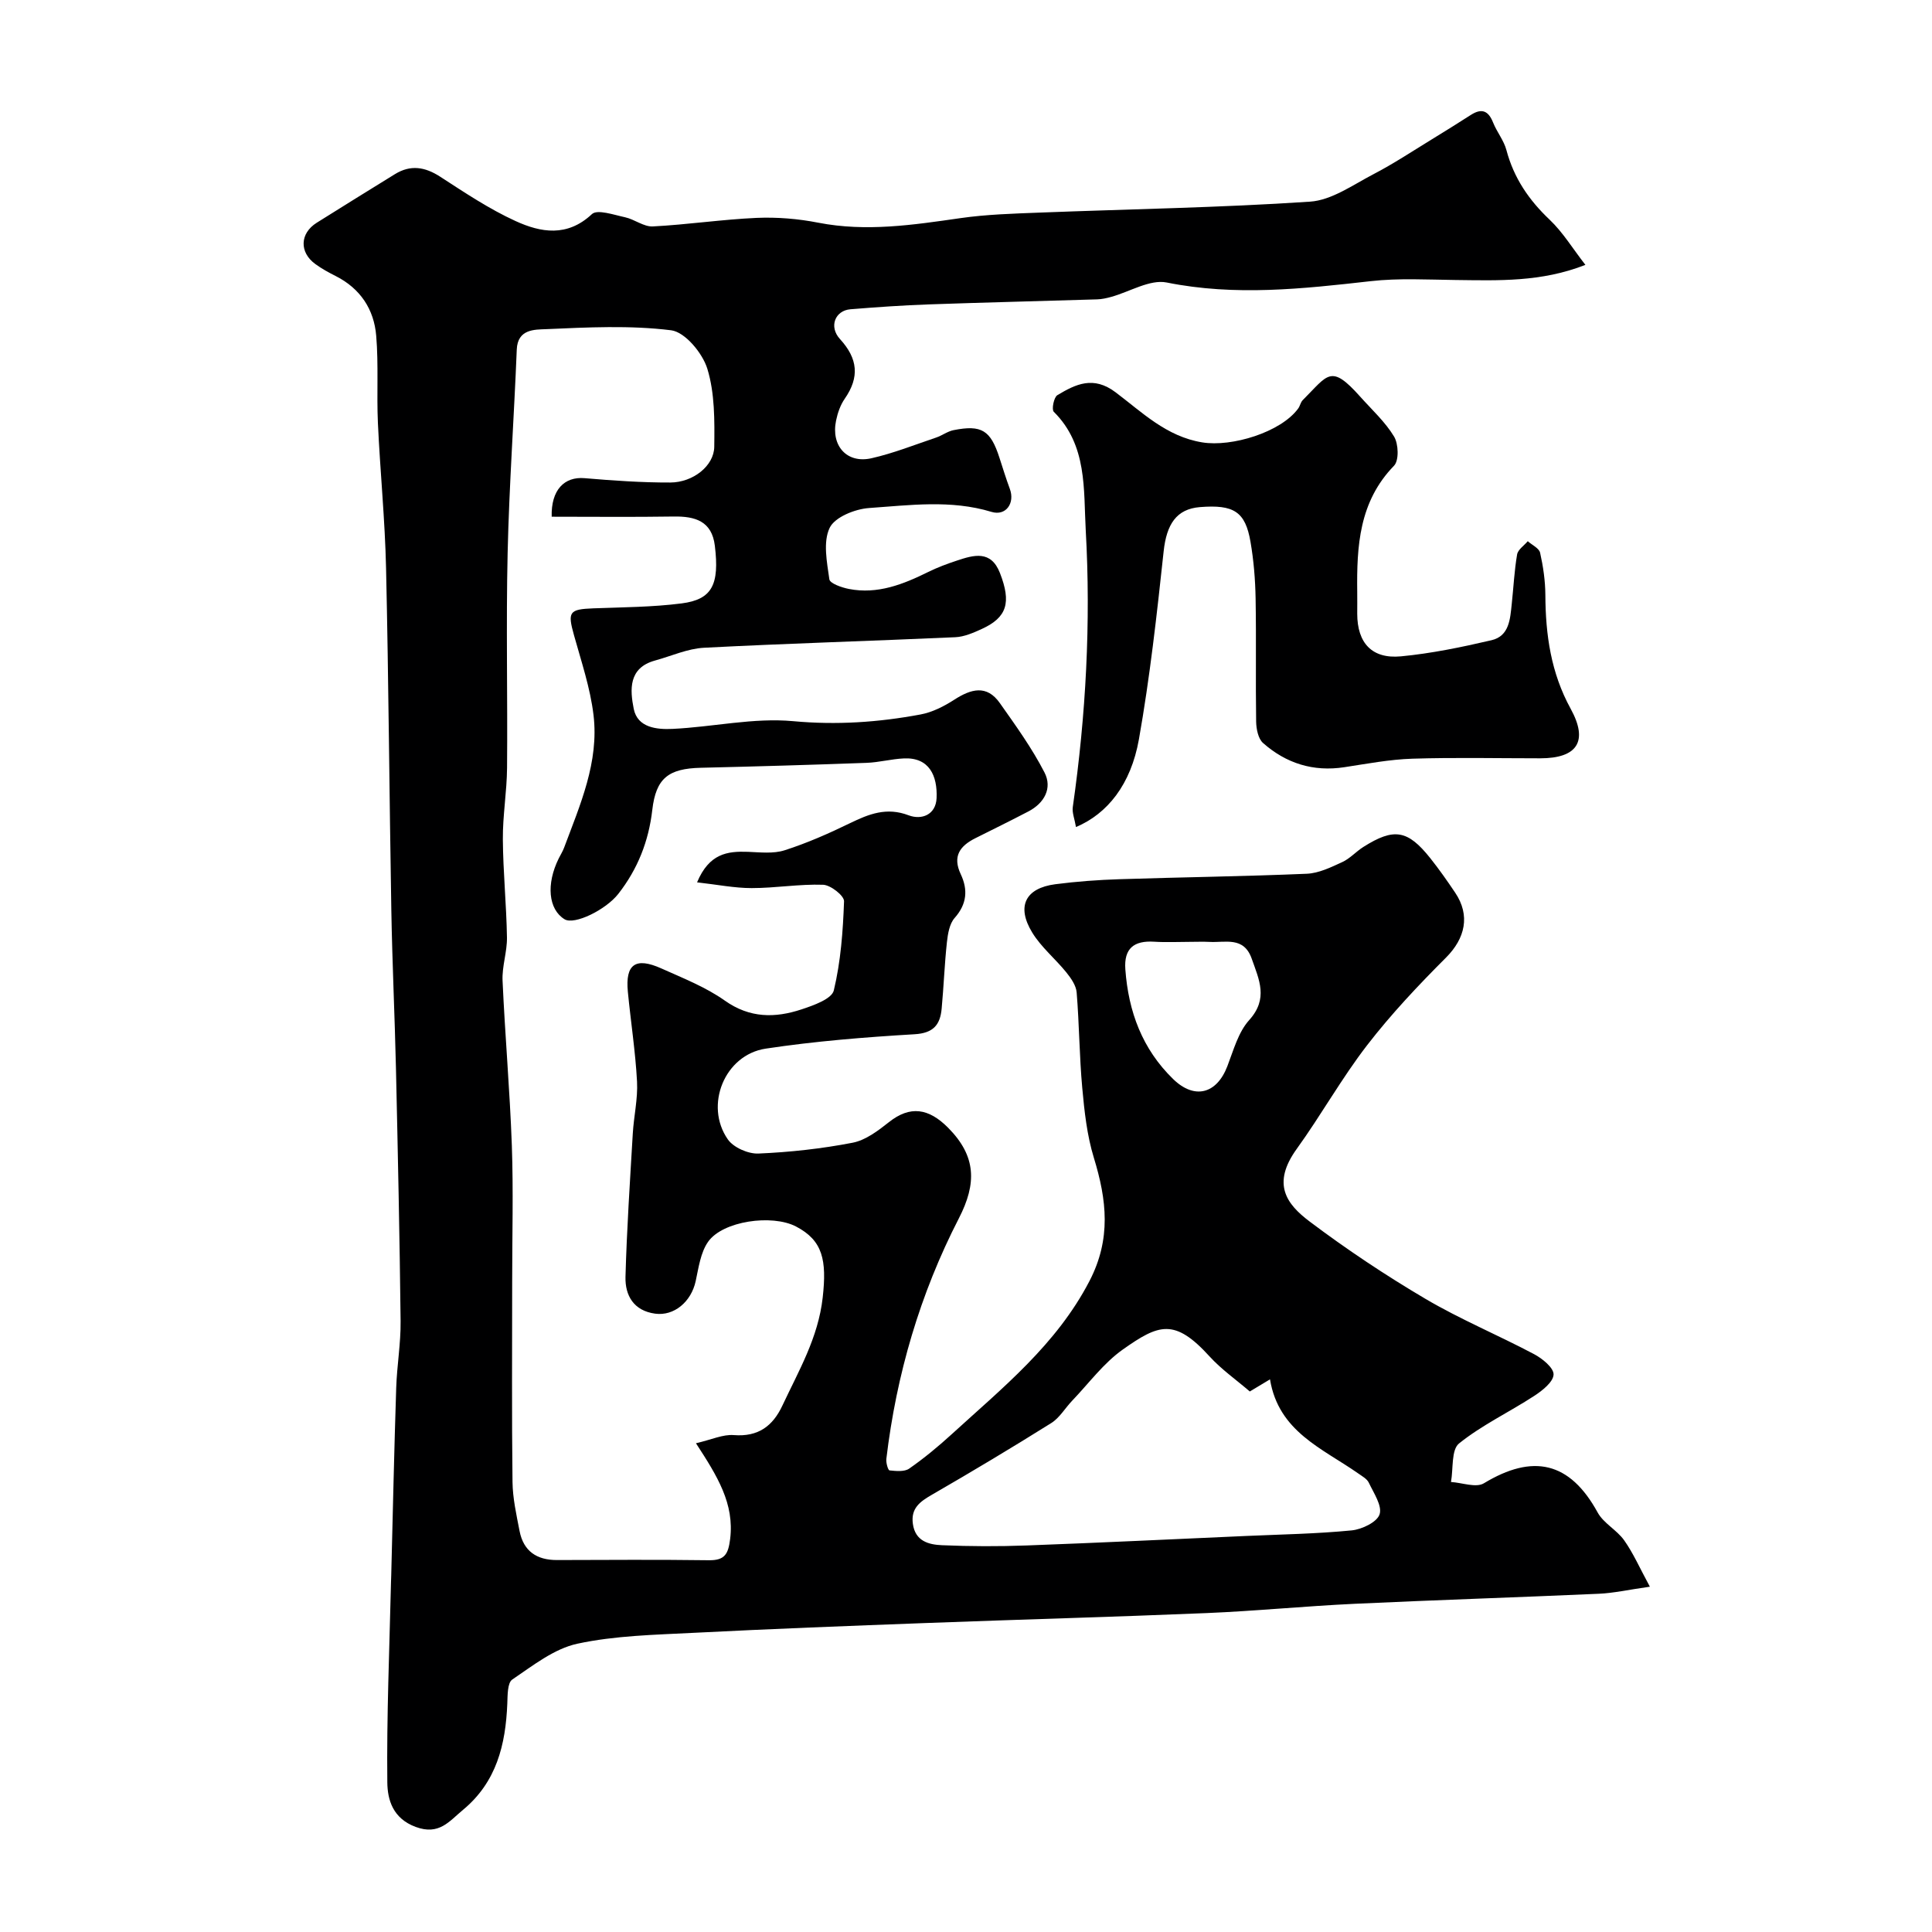
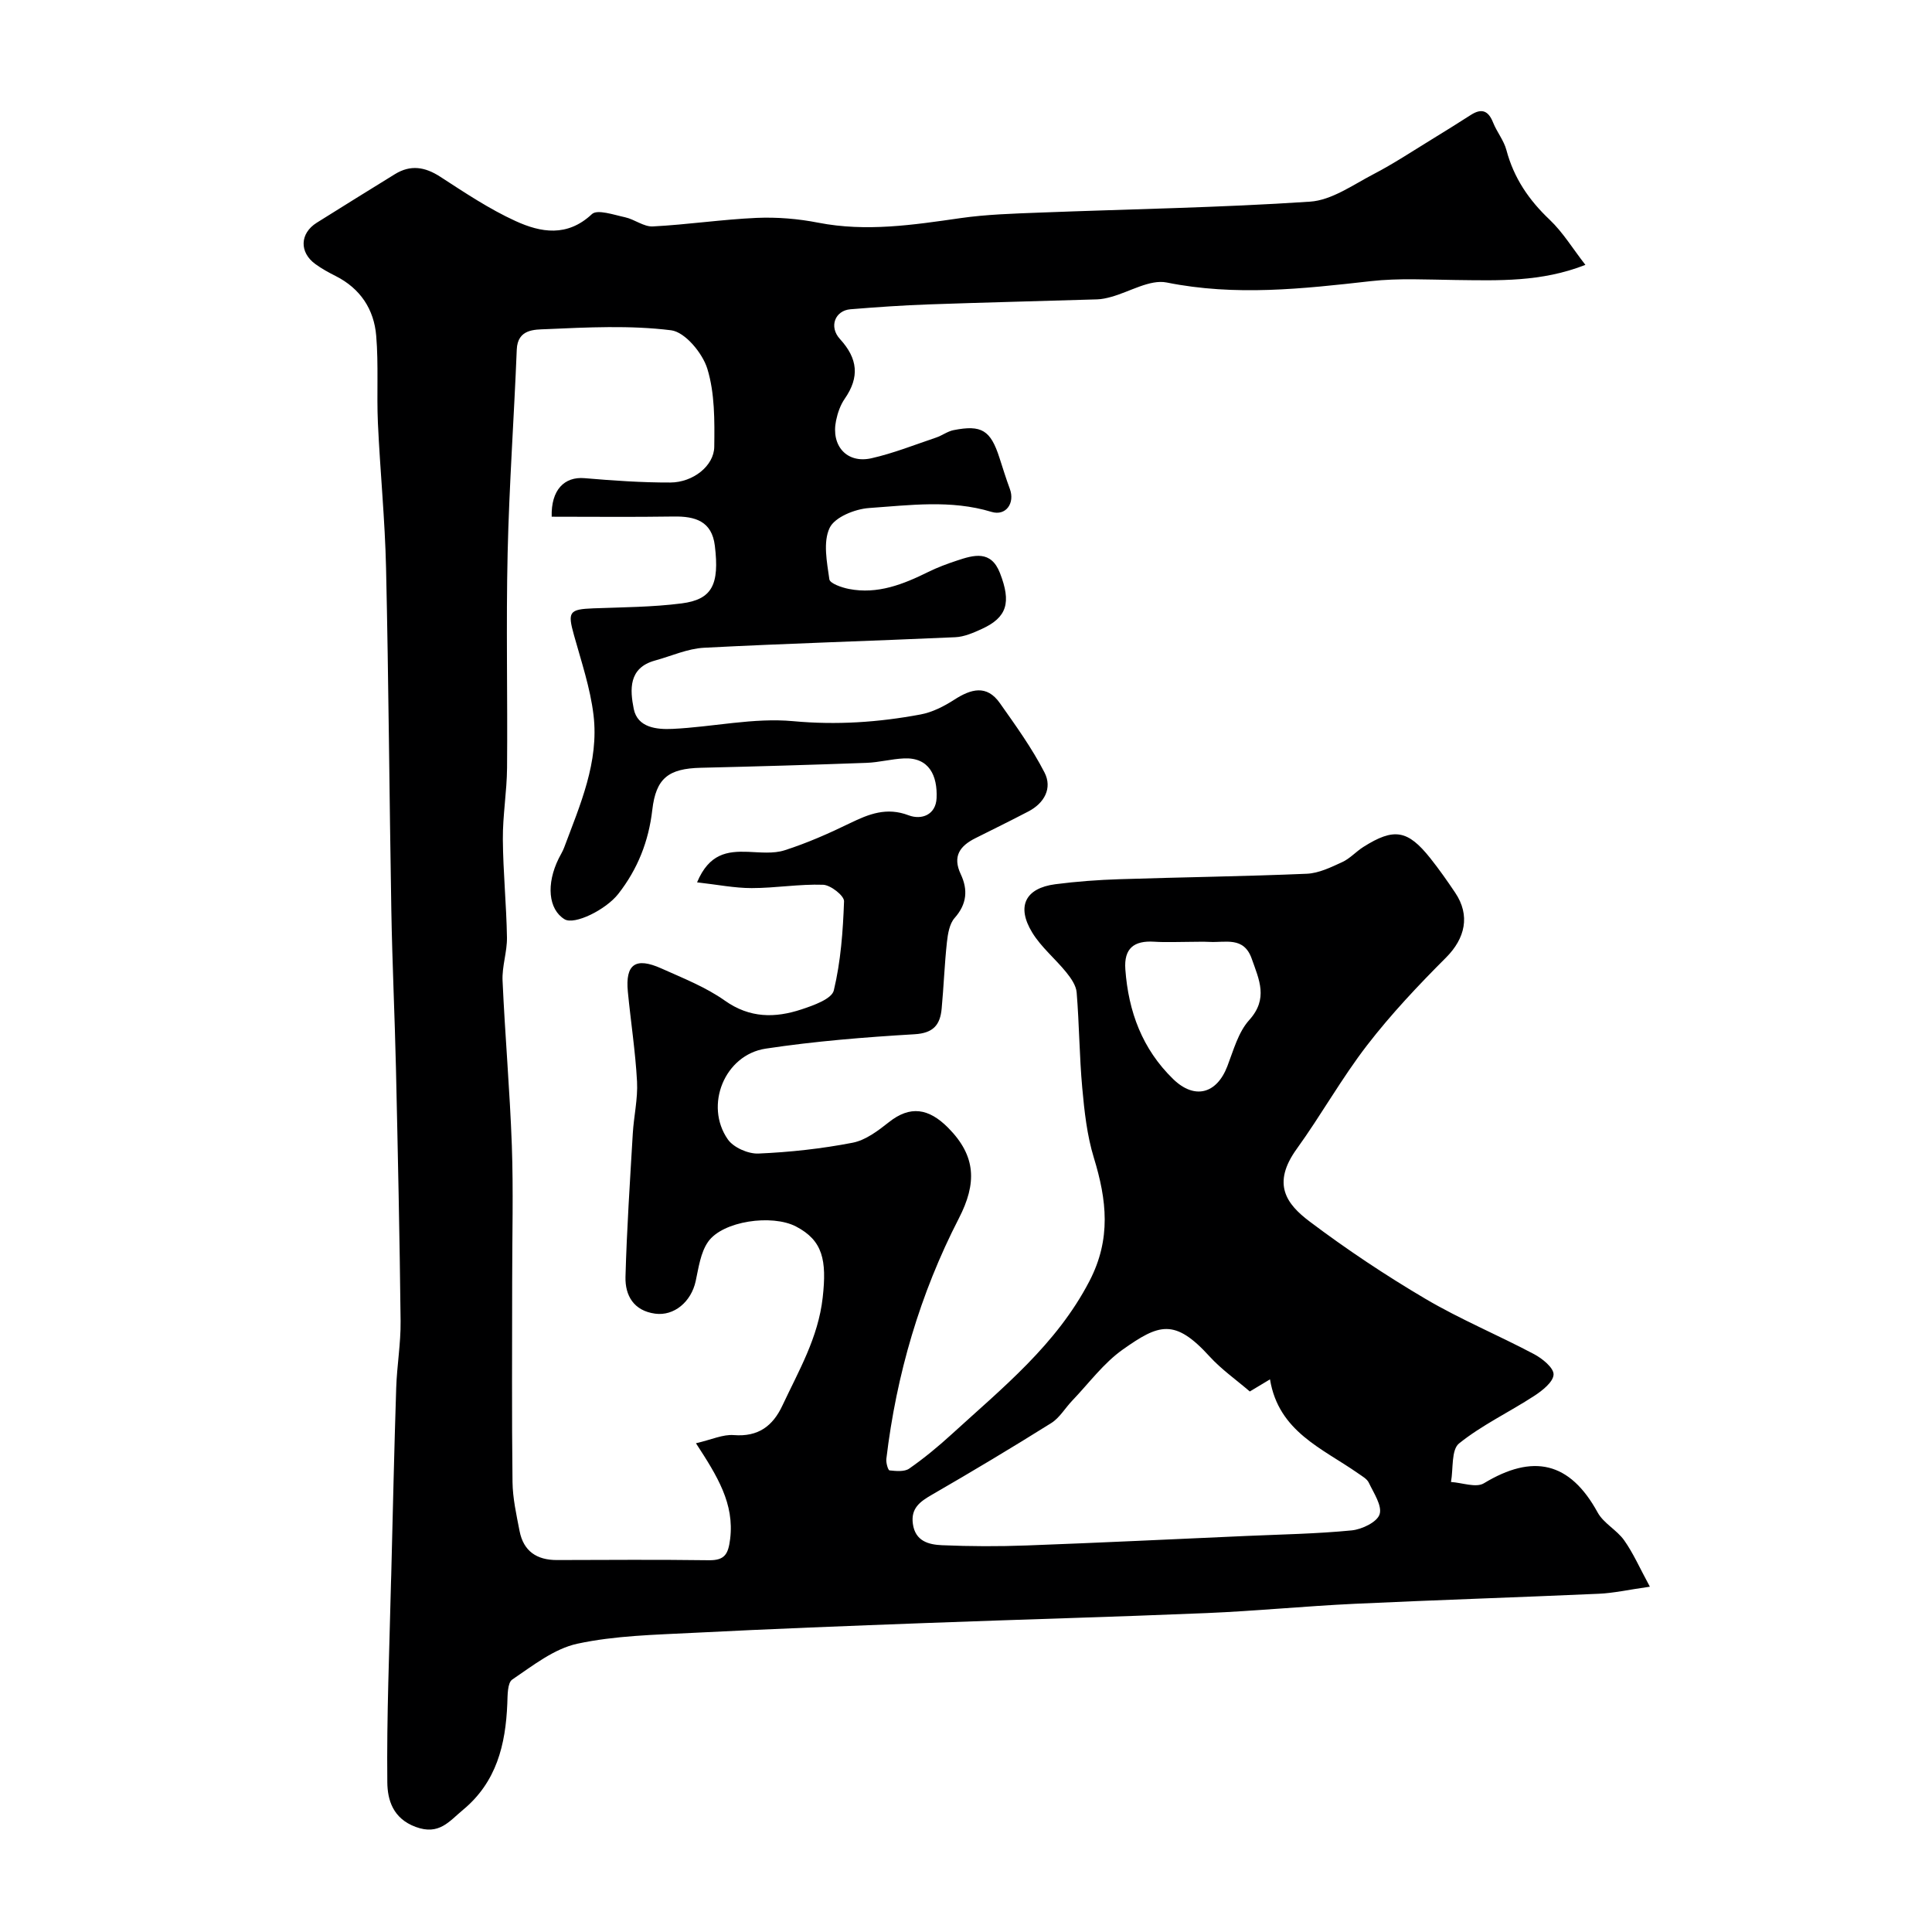
<svg xmlns="http://www.w3.org/2000/svg" enable-background="new 0 0 400 400" viewBox="0 0 400 400">
-   <path d="m328.24 54.84c-9.18 3.6-18.04 3.23-26.89 3.13-5.85-.07-11.76-.41-17.55.24-14.09 1.59-28.04 3.14-42.24.28-3.49-.7-7.65 1.92-11.51 2.98-.94.26-1.92.48-2.89.51-11.6.36-23.2.63-34.8 1.04-5.44.19-10.87.57-16.29 1.01-3.16.26-4.52 3.59-2.16 6.17 3.71 4.05 4.08 7.89.98 12.36-.9 1.3-1.47 2.94-1.79 4.51-1.09 5.22 2.23 8.95 7.31 7.81 4.56-1.03 8.96-2.79 13.41-4.29 1.23-.41 2.34-1.28 3.59-1.53 5.82-1.16 7.68.02 9.51 5.7.7 2.16 1.37 4.34 2.16 6.47 1.08 2.92-.8 5.66-3.8 4.75-8.42-2.56-16.92-1.38-25.34-.8-2.92.2-7.11 1.88-8.17 4.11-1.4 2.93-.56 7.1-.06 10.65.12.86 2.57 1.71 4.06 2 5.93 1.15 11.23-.96 16.43-3.53 1.89-.93 3.89-1.68 5.9-2.34 3.53-1.18 7.07-2.21 8.93 2.57 2.38 6.11 1.47 9.18-3.74 11.57-1.75.8-3.66 1.64-5.53 1.72-17.33.78-34.67 1.28-51.99 2.18-3.43.18-6.78 1.72-10.17 2.65-5.53 1.52-5.17 6.09-4.39 10.01.79 3.92 4.82 4.29 8.02 4.14 8.35-.39 16.78-2.36 24.98-1.6 9.01.83 17.68.24 26.39-1.39 2.43-.45 4.84-1.68 6.95-3.04 3.47-2.24 6.73-3.19 9.46.69 3.28 4.65 6.65 9.32 9.24 14.36 1.66 3.23 0 6.34-3.35 8.08-3.63 1.89-7.3 3.7-10.96 5.53-3.19 1.6-4.78 3.73-3.03 7.45 1.51 3.2 1.3 6.17-1.26 9.06-1.07 1.2-1.41 3.28-1.6 5.01-.5 4.58-.66 9.19-1.09 13.77-.31 3.32-1.68 5.07-5.61 5.3-10.31.61-20.64 1.44-30.83 2.98-8.5 1.29-12.74 11.75-7.83 18.79 1.18 1.69 4.22 3.02 6.33 2.93 6.53-.28 13.09-1 19.5-2.24 2.69-.52 5.26-2.47 7.51-4.25 4.39-3.49 8.23-2.92 12.27 1.15 5.82 5.87 5.96 11.5 2.22 18.76-8.03 15.6-12.93 32.32-15.01 49.79-.1.8.35 2.36.66 2.39 1.35.14 3.07.32 4.07-.37 3.08-2.15 6.01-4.57 8.79-7.11 10.53-9.62 21.68-18.54 28.52-31.7 4.55-8.75 3.59-16.83.92-25.55-1.42-4.63-1.96-9.6-2.4-14.45-.6-6.57-.62-13.2-1.16-19.78-.12-1.44-1.17-2.95-2.14-4.15-2.27-2.81-5.19-5.19-7.05-8.23-3.33-5.44-1.43-9.21 4.77-10.02 4.4-.57 8.86-.9 13.29-1.04 12.93-.42 25.87-.58 38.79-1.13 2.48-.11 4.99-1.34 7.32-2.41 1.6-.73 2.86-2.18 4.38-3.14 6.34-4.01 9.18-3.54 13.85 2.32 1.83 2.3 3.52 4.71 5.16 7.15 3.17 4.71 2.07 9.46-1.89 13.43-5.76 5.76-11.39 11.73-16.35 18.16-5.27 6.83-9.51 14.45-14.56 21.45-5.25 7.27-2.11 11.44 2.65 15.03 7.67 5.78 15.72 11.14 23.99 16.02 7.23 4.26 15.06 7.51 22.49 11.45 1.72.91 4.09 2.84 4.04 4.22-.06 1.54-2.32 3.33-4 4.42-5.15 3.36-10.82 6.03-15.57 9.85-1.64 1.32-1.17 5.24-1.67 7.98 2.3.14 5.19 1.25 6.81.27 10.12-6.13 17.77-4.53 23.56 6.05 1.23 2.24 3.97 3.61 5.49 5.76 1.87 2.64 3.19 5.67 5.32 9.6-4.58.65-7.56 1.33-10.56 1.46-16.86.75-33.73 1.29-50.59 2.08-10.21.48-20.39 1.49-30.61 1.92-19.38.81-38.77 1.33-58.15 2.06-16.04.6-32.07 1.21-48.1 2.03-8.04.41-16.22.57-24.03 2.25-4.83 1.04-9.23 4.54-13.49 7.42-1.02.69-.96 3.29-1.03 5.03-.35 8.47-2.23 16.2-9.17 21.95-2.88 2.39-4.95 5.32-9.78 3.54-4.79-1.76-5.85-5.68-5.89-9.23-.15-13.79.44-27.58.76-41.38.01-.5.03-1 .05-1.5.33-12.93.61-25.87 1.03-38.8.15-4.61.96-9.21.91-13.8-.19-17.43-.57-34.86-.96-52.29-.25-10.93-.77-21.86-.96-32.8-.41-23.6-.56-47.2-1.09-70.79-.22-10.04-1.23-20.07-1.69-30.11-.27-6 .15-12.05-.35-18.02-.45-5.49-3.29-9.81-8.41-12.39-1.45-.73-2.89-1.52-4.19-2.47-3.35-2.43-3.22-6.35.28-8.55 5.38-3.38 10.78-6.72 16.19-10.06 3.24-2 6.23-1.52 9.4.54 5.06 3.28 10.13 6.68 15.59 9.17 5.21 2.38 10.68 3.36 15.8-1.44 1.12-1.05 4.56.16 6.86.65 1.97.43 3.87 1.99 5.74 1.9 7.18-.37 14.33-1.45 21.52-1.77 4.24-.18 8.6.18 12.76 1 9.93 1.93 19.63.46 29.43-.95 5.37-.77 10.85-.93 16.29-1.14 18.7-.73 37.42-1.02 56.08-2.27 4.49-.3 8.87-3.47 13.12-5.68 4.12-2.14 8.01-4.72 11.98-7.15 2.75-1.68 5.48-3.39 8.2-5.13 2.22-1.42 3.61-.9 4.59 1.56.78 1.97 2.24 3.72 2.77 5.73 1.53 5.76 4.63 10.32 8.94 14.4 2.76 2.62 4.79 6 7.41 9.36zm-184.15 243.97c3.25-.75 5.59-1.87 7.83-1.69 5.06.4 8.08-1.86 10.08-6.14 3.38-7.21 7.4-14.02 8.33-22.33.87-7.75.03-11.82-5.53-14.72-4.96-2.58-15.16-1.15-18.19 3.16-1.57 2.23-1.97 5.37-2.58 8.17-.93 4.26-4.46 7.25-8.39 6.72-4.42-.6-6.24-3.74-6.14-7.62.27-9.89.93-19.76 1.51-29.64.21-3.61 1.07-7.22.88-10.79-.33-6.21-1.3-12.39-1.9-18.6-.55-5.7 1.58-7.23 6.95-4.82 4.48 2.01 9.16 3.85 13.12 6.65 5.18 3.67 10.42 3.63 15.89 1.82 2.48-.82 6.25-2.15 6.68-3.92 1.44-5.99 1.9-12.27 2.12-18.46.04-1.15-2.77-3.36-4.33-3.42-4.92-.17-9.86.69-14.79.69-3.56 0-7.11-.72-11.31-1.19 2.52-6 6.3-6.47 10.51-6.32 2.55.1 5.28.43 7.62-.32 4.62-1.48 9.12-3.46 13.49-5.59 3.95-1.92 7.62-3.39 12.18-1.65 2.67 1.01 5.63-.08 5.79-3.56.2-4.63-1.52-8.44-6.72-8.22-2.61.11-5.19.83-7.8.92-11.43.42-22.86.75-34.3 1.02-6.69.16-9.28 2.15-10.04 8.72-.75 6.5-3.02 12.25-7.04 17.39-2.57 3.29-9.09 6.5-11.13 5.25-3.34-2.05-3.84-7.26-1.2-12.59.36-.73.81-1.44 1.1-2.2 3.32-8.89 7.27-17.75 6.1-27.5-.67-5.59-2.52-11.05-4.04-16.51-1.36-4.84-1.01-5.38 4.01-5.57 6.09-.23 12.23-.25 18.26-1.02 6.33-.81 7.87-3.88 6.89-11.95-.62-5.08-4.06-6.11-8.52-6.04-8.43.13-16.86.04-25.26.04-.15-5.56 2.63-8.34 6.81-7.98 5.9.5 11.84.92 17.76.9 4.7-.02 9.04-3.45 9.09-7.4.07-5.41.12-11.08-1.43-16.14-.99-3.24-4.62-7.62-7.5-7.98-8.53-1.06-17.29-.61-25.94-.23-2.29.1-5.85-.06-6.02 4.23-.56 14.04-1.57 28.07-1.89 42.11-.34 14.82.01 29.66-.12 44.49-.04 4.94-.91 9.87-.87 14.8.05 6.77.74 13.53.85 20.3.05 2.98-1.05 6-.91 8.97.51 11.37 1.51 22.73 1.92 34.1.33 9.35.07 18.72.07 28.07 0 13.86-.1 27.73.07 41.59.04 3.4.81 6.81 1.46 10.17.81 4.16 3.54 6.02 7.73 6.01 10.5-.03 21-.1 31.49.04 3.31.04 3.99-1.32 4.38-4.41.89-7.31-2.62-12.96-7.08-19.81zm114.67-10.72c-2.88-2.47-5.89-4.58-8.31-7.23-7.27-8-10.53-6.72-17.98-1.46-3.99 2.82-7.02 6.98-10.46 10.57-1.48 1.54-2.62 3.57-4.36 4.66-8.14 5.1-16.38 10.03-24.69 14.83-2.48 1.43-4.41 2.8-3.96 6.04.5 3.61 3.3 4.3 6.03 4.42 5.84.25 11.71.27 17.56.05 15.18-.56 30.35-1.3 45.52-1.97 7.25-.32 14.53-.44 21.75-1.15 2.12-.21 5.26-1.72 5.77-3.33.57-1.77-1.22-4.4-2.23-6.54-.38-.81-1.41-1.36-2.21-1.93-7.37-5.17-16.47-8.62-18.25-19.47-1.75 1.05-2.95 1.77-4.18 2.51zm-12.33-93.09c-2.49 0-4.99.13-7.48-.03-4.16-.26-6.28 1.37-5.96 5.73.64 8.74 3.5 16.49 9.91 22.72 4.39 4.26 8.99 3.11 11.21-2.67 1.27-3.3 2.26-7.05 4.53-9.56 3.99-4.43 2.05-8.34.52-12.69-1.64-4.68-5.46-3.3-8.75-3.49-1.32-.07-2.65-.01-3.98-.01z" fill="#000001" />
-   <path d="m222.77 171.23c-.29-1.71-.83-2.98-.66-4.14 2.72-19.03 3.76-38.18 2.68-57.32-.47-8.38.36-17.61-6.62-24.52-.48-.47.02-3.01.75-3.44 3.81-2.28 7.45-4.06 12.05-.59 5.49 4.13 10.51 9.16 17.94 10.37 6.08 1 16.28-2.09 19.87-7.02.38-.52.49-1.27.92-1.71 5.28-5.27 5.78-7.61 11.92-.73 2.41 2.7 5.17 5.21 7.01 8.26.92 1.53 1.04 4.95-.01 6.03-7.25 7.46-7.74 16.68-7.62 26.16.02 1.5 0 3 0 4.5.01 6.03 3.03 9.38 9.05 8.81 6.3-.6 12.57-1.9 18.75-3.34 3.69-.86 3.86-4.4 4.19-7.5.37-3.42.53-6.87 1.11-10.25.17-1.01 1.44-1.84 2.21-2.75.88.79 2.34 1.45 2.55 2.38.64 2.85 1.07 5.81 1.09 8.73.04 8.26 1.15 16.13 5.24 23.58 3.72 6.77 1.35 10.26-6.31 10.26-8.83 0-17.66-.2-26.48.08-4.7.15-9.39 1.05-14.06 1.76-6.43.99-12.07-.79-16.84-5.01-1.01-.89-1.4-2.91-1.43-4.42-.13-8.49.04-16.99-.11-25.48-.07-3.93-.39-7.89-1.06-11.76-1.07-6.25-3.46-7.74-10.47-7.18-4.86.39-6.91 3.55-7.51 9.17-1.4 13.01-2.84 26.04-5.12 38.91-1.67 9.38-6.53 15.41-13.03 18.16z" fill="#000001" />
+   <path d="m328.24 54.84c-9.18 3.6-18.04 3.23-26.89 3.13-5.85-.07-11.76-.41-17.55.24-14.09 1.59-28.04 3.14-42.24.28-3.49-.7-7.65 1.92-11.51 2.98-.94.26-1.92.48-2.89.51-11.6.36-23.2.63-34.8 1.04-5.44.19-10.87.57-16.29 1.01-3.16.26-4.52 3.59-2.16 6.17 3.71 4.05 4.08 7.89.98 12.36-.9 1.3-1.47 2.94-1.79 4.51-1.09 5.22 2.23 8.95 7.31 7.81 4.56-1.03 8.96-2.79 13.41-4.29 1.23-.41 2.34-1.28 3.59-1.53 5.82-1.16 7.68.02 9.51 5.7.7 2.16 1.37 4.34 2.16 6.47 1.08 2.92-.8 5.66-3.8 4.75-8.42-2.56-16.92-1.38-25.34-.8-2.92.2-7.11 1.88-8.17 4.11-1.4 2.93-.56 7.1-.06 10.65.12.86 2.57 1.71 4.06 2 5.93 1.15 11.23-.96 16.43-3.53 1.89-.93 3.89-1.68 5.9-2.34 3.53-1.18 7.07-2.21 8.93 2.57 2.38 6.11 1.47 9.18-3.74 11.57-1.75.8-3.66 1.64-5.53 1.72-17.33.78-34.67 1.28-51.99 2.18-3.43.18-6.78 1.72-10.17 2.65-5.53 1.52-5.17 6.09-4.39 10.01.79 3.92 4.82 4.29 8.02 4.14 8.35-.39 16.78-2.36 24.98-1.6 9.01.83 17.68.24 26.39-1.39 2.43-.45 4.84-1.68 6.95-3.04 3.47-2.24 6.73-3.19 9.46.69 3.28 4.65 6.65 9.32 9.24 14.36 1.66 3.23 0 6.34-3.35 8.08-3.63 1.89-7.3 3.7-10.96 5.53-3.19 1.6-4.78 3.73-3.03 7.45 1.51 3.2 1.3 6.17-1.26 9.06-1.07 1.2-1.41 3.28-1.6 5.01-.5 4.58-.66 9.19-1.09 13.77-.31 3.32-1.68 5.07-5.61 5.3-10.31.61-20.64 1.44-30.83 2.98-8.5 1.29-12.74 11.75-7.83 18.79 1.18 1.69 4.22 3.02 6.33 2.93 6.53-.28 13.09-1 19.5-2.24 2.69-.52 5.26-2.47 7.51-4.25 4.39-3.49 8.23-2.92 12.27 1.15 5.82 5.87 5.96 11.5 2.22 18.76-8.03 15.6-12.93 32.32-15.01 49.79-.1.8.35 2.36.66 2.39 1.35.14 3.07.32 4.07-.37 3.08-2.15 6.01-4.57 8.79-7.11 10.53-9.62 21.68-18.54 28.52-31.7 4.55-8.75 3.59-16.83.92-25.55-1.42-4.63-1.96-9.6-2.4-14.45-.6-6.57-.62-13.2-1.16-19.78-.12-1.44-1.17-2.95-2.14-4.15-2.27-2.81-5.19-5.19-7.05-8.23-3.33-5.44-1.43-9.21 4.77-10.02 4.4-.57 8.86-.9 13.29-1.04 12.93-.42 25.87-.58 38.79-1.13 2.48-.11 4.99-1.34 7.32-2.41 1.6-.73 2.86-2.18 4.38-3.14 6.34-4.01 9.18-3.54 13.85 2.32 1.83 2.3 3.52 4.71 5.16 7.15 3.17 4.71 2.07 9.46-1.89 13.43-5.76 5.76-11.39 11.73-16.35 18.16-5.27 6.83-9.51 14.45-14.56 21.45-5.25 7.27-2.11 11.44 2.65 15.03 7.67 5.78 15.72 11.14 23.99 16.02 7.23 4.26 15.06 7.51 22.49 11.45 1.72.91 4.09 2.84 4.04 4.22-.06 1.54-2.32 3.33-4 4.42-5.15 3.36-10.82 6.03-15.57 9.85-1.64 1.32-1.17 5.24-1.67 7.98 2.3.14 5.19 1.25 6.81.27 10.12-6.13 17.77-4.53 23.56 6.05 1.23 2.24 3.97 3.61 5.49 5.76 1.87 2.64 3.19 5.67 5.32 9.6-4.58.65-7.56 1.33-10.56 1.46-16.86.75-33.73 1.29-50.59 2.08-10.21.48-20.39 1.49-30.61 1.92-19.38.81-38.77 1.33-58.15 2.06-16.04.6-32.07 1.21-48.1 2.03-8.04.41-16.22.57-24.03 2.25-4.83 1.04-9.23 4.54-13.49 7.42-1.02.69-.96 3.29-1.03 5.03-.35 8.47-2.23 16.2-9.17 21.95-2.88 2.39-4.95 5.32-9.78 3.54-4.79-1.76-5.85-5.68-5.89-9.23-.15-13.79.44-27.58.76-41.38.01-.5.03-1 .05-1.5.33-12.93.61-25.87 1.03-38.8.15-4.61.96-9.21.91-13.8-.19-17.43-.57-34.86-.96-52.29-.25-10.93-.77-21.86-.96-32.8-.41-23.6-.56-47.2-1.09-70.79-.22-10.04-1.23-20.07-1.69-30.11-.27-6 .15-12.05-.35-18.02-.45-5.49-3.29-9.81-8.41-12.39-1.45-.73-2.89-1.52-4.19-2.47-3.35-2.43-3.22-6.35.28-8.55 5.38-3.38 10.78-6.72 16.19-10.06 3.24-2 6.23-1.52 9.4.54 5.06 3.28 10.13 6.68 15.59 9.17 5.21 2.38 10.68 3.36 15.8-1.44 1.12-1.05 4.56.16 6.86.65 1.97.43 3.87 1.99 5.74 1.9 7.18-.37 14.33-1.45 21.52-1.77 4.24-.18 8.6.18 12.76 1 9.93 1.93 19.63.46 29.43-.95 5.37-.77 10.85-.93 16.29-1.14 18.7-.73 37.42-1.02 56.08-2.27 4.49-.3 8.87-3.47 13.12-5.68 4.12-2.14 8.01-4.72 11.98-7.15 2.75-1.68 5.48-3.39 8.2-5.13 2.22-1.42 3.61-.9 4.59 1.56.78 1.97 2.24 3.72 2.77 5.73 1.53 5.76 4.63 10.32 8.94 14.4 2.76 2.62 4.79 6 7.41 9.36zm-184.15 243.97c3.25-.75 5.59-1.87 7.83-1.69 5.06.4 8.08-1.86 10.08-6.14 3.38-7.21 7.4-14.02 8.33-22.33.87-7.75.03-11.82-5.53-14.72-4.96-2.58-15.16-1.15-18.19 3.16-1.57 2.23-1.97 5.37-2.58 8.17-.93 4.26-4.46 7.25-8.39 6.72-4.42-.6-6.24-3.74-6.14-7.62.27-9.89.93-19.76 1.51-29.64.21-3.61 1.07-7.22.88-10.79-.33-6.21-1.3-12.39-1.9-18.6-.55-5.7 1.58-7.23 6.95-4.82 4.48 2.01 9.16 3.85 13.12 6.65 5.18 3.67 10.42 3.63 15.89 1.82 2.48-.82 6.25-2.15 6.68-3.92 1.44-5.99 1.9-12.27 2.12-18.46.04-1.15-2.77-3.36-4.33-3.42-4.92-.17-9.86.69-14.79.69-3.56 0-7.11-.72-11.31-1.19 2.52-6 6.3-6.47 10.51-6.32 2.55.1 5.28.43 7.62-.32 4.62-1.48 9.12-3.46 13.49-5.59 3.95-1.92 7.62-3.39 12.18-1.65 2.67 1.01 5.63-.08 5.79-3.56.2-4.63-1.52-8.44-6.72-8.22-2.61.11-5.19.83-7.8.92-11.43.42-22.86.75-34.3 1.02-6.69.16-9.28 2.15-10.04 8.72-.75 6.5-3.02 12.25-7.04 17.39-2.57 3.29-9.09 6.5-11.13 5.25-3.34-2.05-3.84-7.26-1.2-12.59.36-.73.81-1.44 1.1-2.2 3.32-8.89 7.27-17.75 6.1-27.5-.67-5.59-2.52-11.05-4.04-16.51-1.36-4.84-1.01-5.38 4.01-5.57 6.09-.23 12.23-.25 18.26-1.02 6.33-.81 7.87-3.88 6.89-11.95-.62-5.08-4.06-6.11-8.52-6.04-8.43.13-16.86.04-25.26.04-.15-5.56 2.63-8.34 6.81-7.98 5.9.5 11.84.92 17.76.9 4.7-.02 9.04-3.45 9.09-7.4.07-5.41.12-11.08-1.43-16.14-.99-3.24-4.62-7.62-7.5-7.98-8.53-1.06-17.29-.61-25.94-.23-2.29.1-5.85-.06-6.02 4.23-.56 14.04-1.57 28.07-1.89 42.11-.34 14.82.01 29.66-.12 44.49-.04 4.94-.91 9.87-.87 14.8.05 6.77.74 13.53.85 20.3.05 2.98-1.05 6-.91 8.97.51 11.37 1.51 22.73 1.92 34.1.33 9.35.07 18.72.07 28.07 0 13.86-.1 27.73.07 41.59.04 3.4.81 6.81 1.46 10.17.81 4.16 3.54 6.02 7.73 6.01 10.5-.03 21-.1 31.49.04 3.31.04 3.99-1.32 4.38-4.41.89-7.31-2.62-12.96-7.08-19.81m114.67-10.72c-2.88-2.47-5.89-4.58-8.31-7.23-7.27-8-10.53-6.72-17.98-1.46-3.99 2.82-7.02 6.98-10.46 10.57-1.48 1.54-2.62 3.57-4.36 4.66-8.14 5.1-16.38 10.03-24.69 14.83-2.48 1.43-4.41 2.8-3.96 6.04.5 3.61 3.3 4.3 6.03 4.42 5.84.25 11.71.27 17.56.05 15.18-.56 30.35-1.3 45.52-1.97 7.25-.32 14.53-.44 21.75-1.15 2.12-.21 5.26-1.72 5.77-3.33.57-1.77-1.22-4.4-2.23-6.54-.38-.81-1.41-1.36-2.21-1.93-7.37-5.17-16.47-8.62-18.25-19.47-1.75 1.05-2.95 1.77-4.18 2.51zm-12.33-93.09c-2.49 0-4.99.13-7.48-.03-4.16-.26-6.28 1.37-5.96 5.73.64 8.74 3.5 16.49 9.91 22.72 4.39 4.26 8.99 3.11 11.21-2.67 1.27-3.3 2.26-7.05 4.53-9.56 3.99-4.43 2.05-8.34.52-12.69-1.64-4.68-5.46-3.3-8.75-3.49-1.32-.07-2.65-.01-3.98-.01z" fill="#000001" />
</svg>